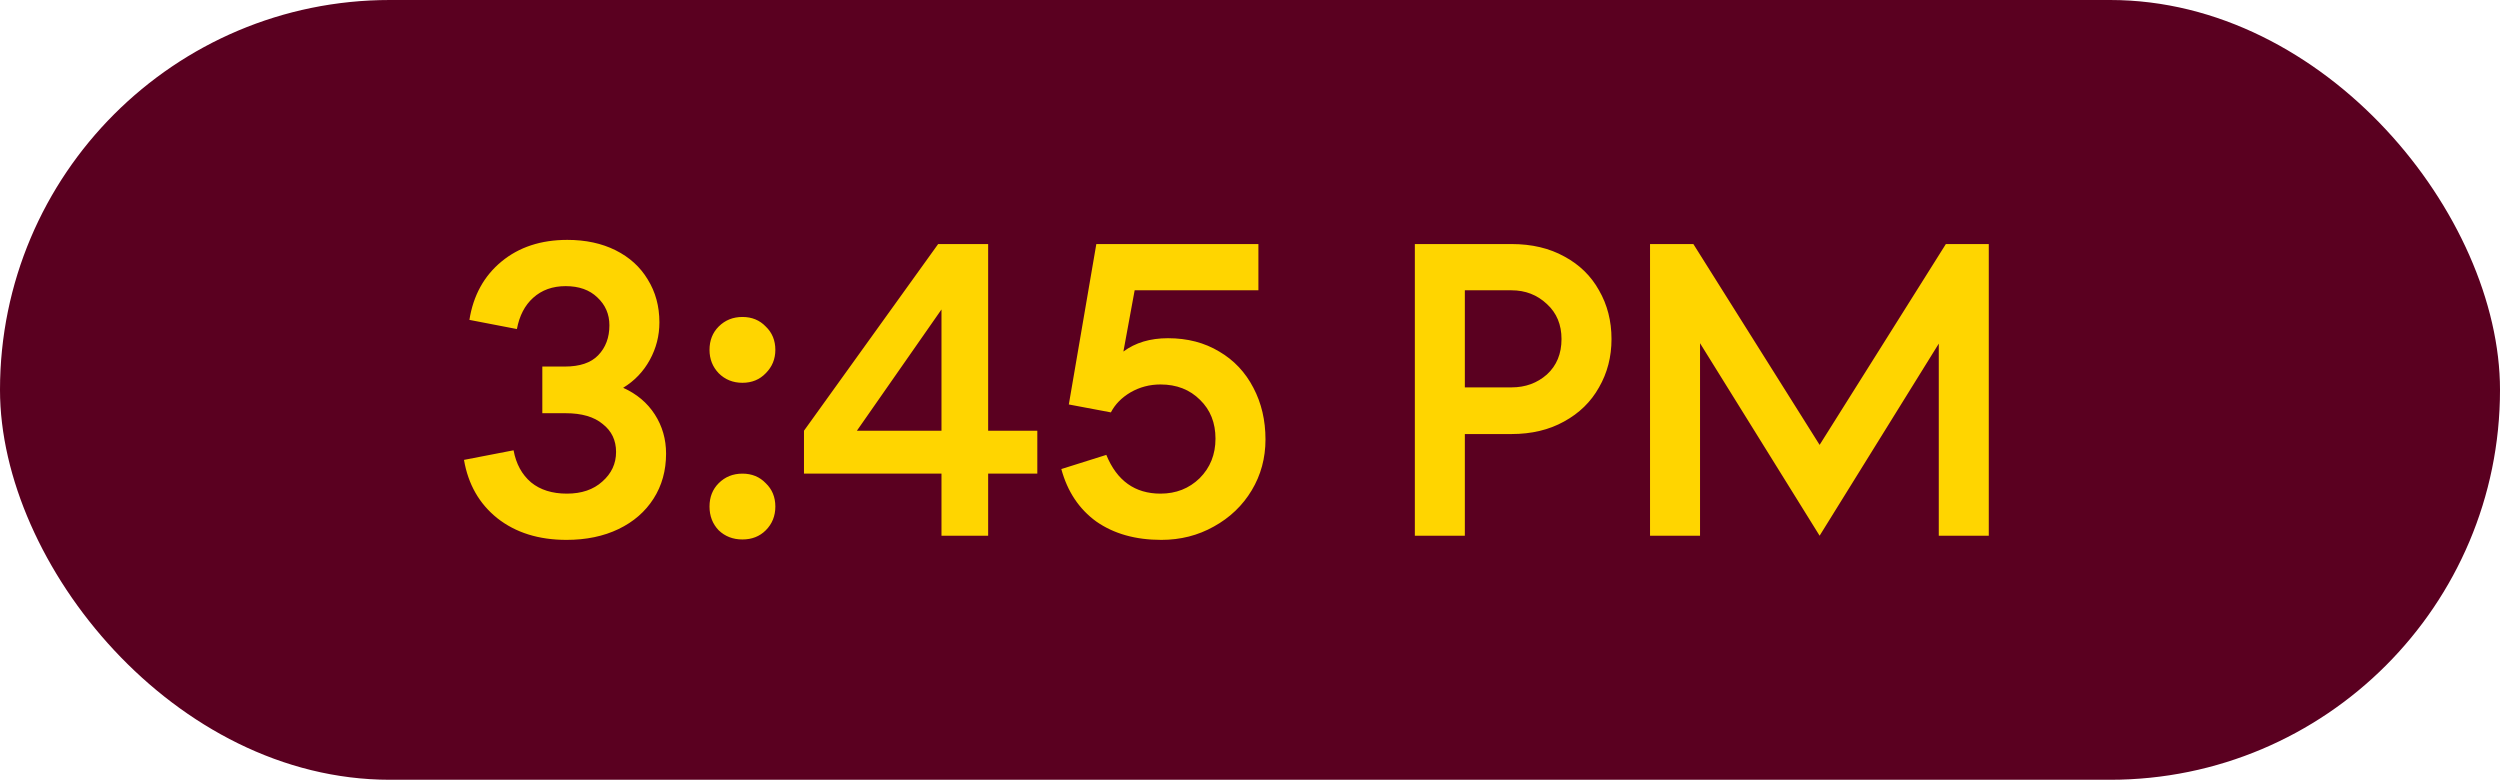
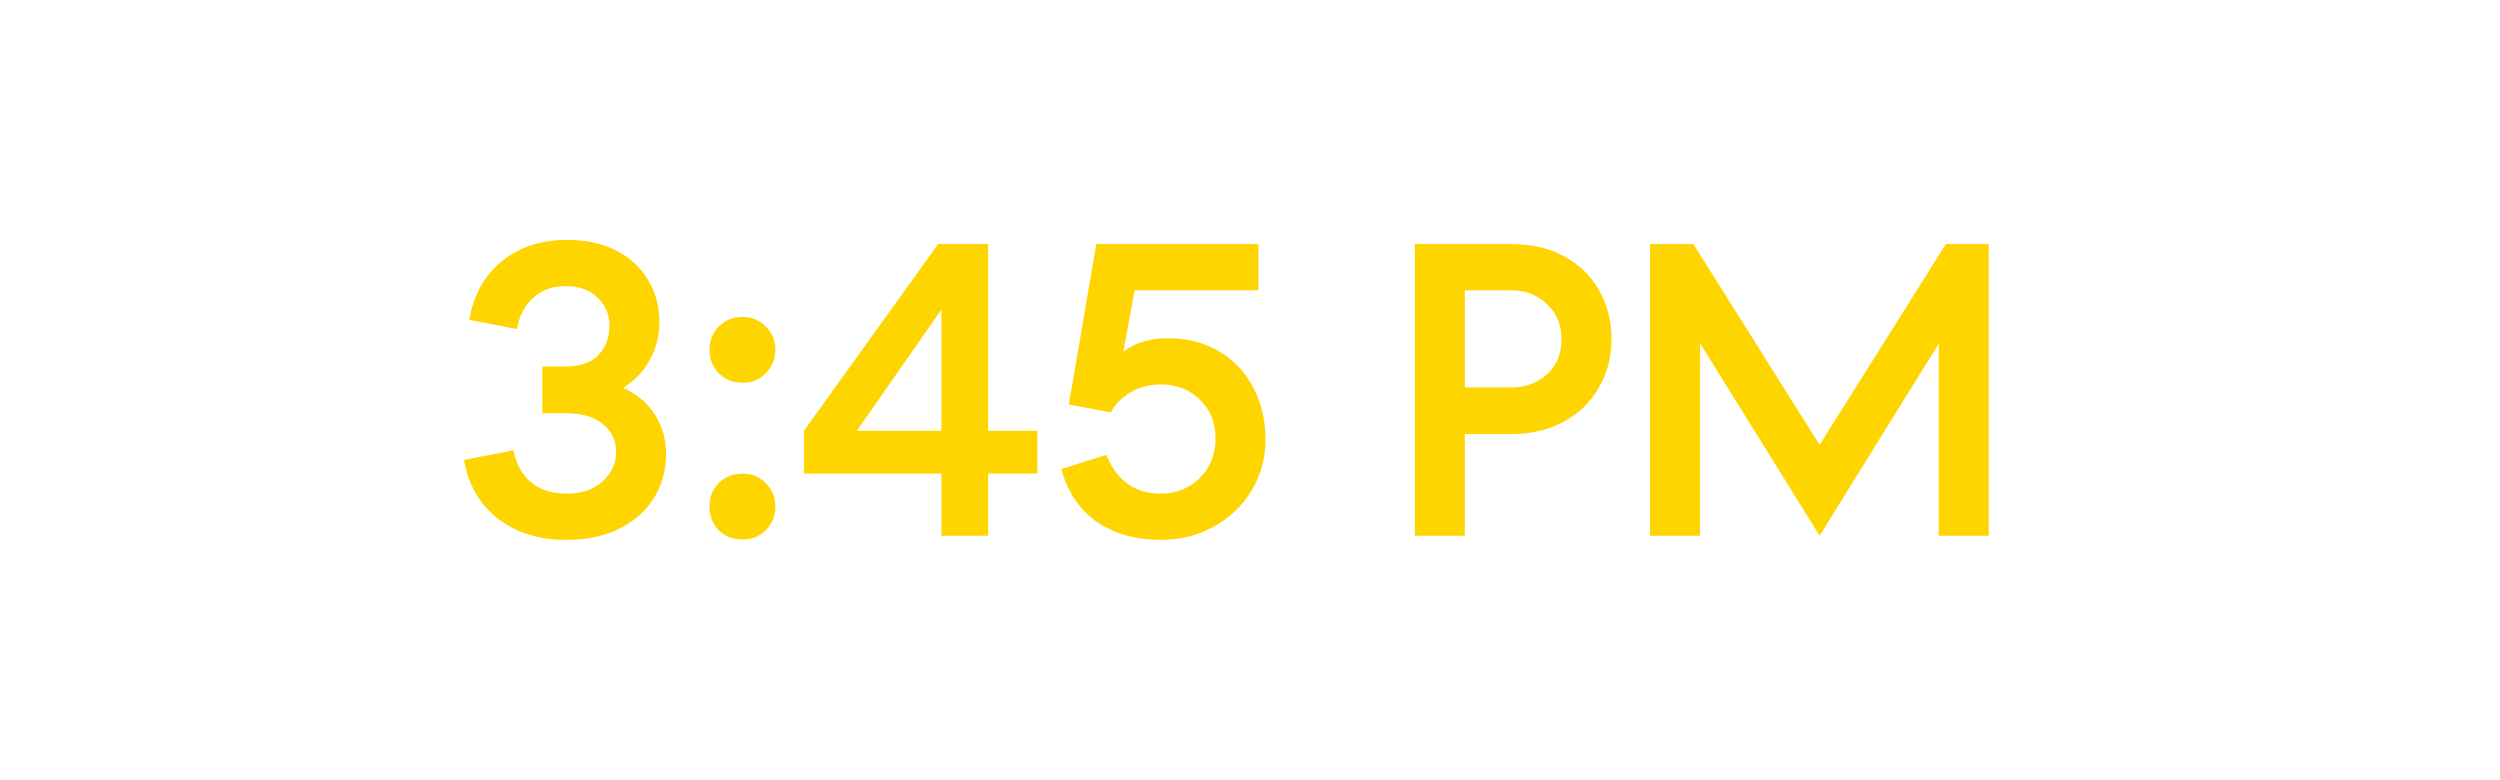
<svg xmlns="http://www.w3.org/2000/svg" width="840" height="262" viewBox="0 0 840 262" fill="none">
  <g clip-path="url(#clip0_1215_7)">
-     <rect width="840" height="262" rx="131" fill="#5A0020" />
    <path d="M209.38 130.3C213.953 132.353 217.5 135.34 220.02 139.26C222.54 143.18 223.8 147.567 223.8 152.42C223.8 158.113 222.4 163.153 219.6 167.54C216.8 171.927 212.88 175.333 207.84 177.76C202.8 180.187 196.967 181.4 190.34 181.4C181.007 181.4 173.26 178.973 167.1 174.12C161.033 169.267 157.3 162.733 155.9 154.52L172.56 151.3C173.4 155.873 175.36 159.467 178.44 162.08C181.52 164.6 185.533 165.86 190.48 165.86C195.427 165.86 199.393 164.507 202.38 161.8C205.46 159.093 207 155.78 207 151.86C207 147.94 205.507 144.813 202.52 142.48C199.627 140.053 195.473 138.84 190.06 138.84H182.22V123.16H189.78C194.82 123.16 198.553 121.9 200.98 119.38C203.5 116.767 204.76 113.407 204.76 109.3C204.76 105.567 203.407 102.44 200.7 99.92C198.087 97.4 194.54 96.14 190.06 96.14C185.673 96.14 182.033 97.447 179.14 100.06C176.34 102.58 174.52 106.08 173.68 110.56L157.72 107.48C159.027 99.267 162.62 92.733 168.5 87.88C174.38 83.027 181.753 80.6 190.62 80.6C196.78 80.6 202.193 81.767 206.86 84.1C211.527 86.433 215.12 89.7 217.64 93.9C220.253 98.1 221.56 102.907 221.56 108.32C221.56 112.8 220.487 117 218.34 120.92C216.193 124.84 213.207 127.967 209.38 130.3ZM249.457 128.62C246.284 128.62 243.624 127.547 241.477 125.4C239.424 123.253 238.397 120.64 238.397 117.56C238.397 114.387 239.424 111.773 241.477 109.72C243.624 107.573 246.284 106.5 249.457 106.5C252.631 106.5 255.244 107.573 257.297 109.72C259.444 111.773 260.517 114.387 260.517 117.56C260.517 120.64 259.444 123.253 257.297 125.4C255.244 127.547 252.631 128.62 249.457 128.62ZM238.397 170.2C238.397 167.027 239.424 164.413 241.477 162.36C243.624 160.213 246.284 159.14 249.457 159.14C252.631 159.14 255.244 160.213 257.297 162.36C259.444 164.413 260.517 167.027 260.517 170.2C260.517 173.373 259.444 176.033 257.297 178.18C255.244 180.233 252.631 181.26 249.457 181.26C246.284 181.26 243.624 180.233 241.477 178.18C239.424 176.033 238.397 173.373 238.397 170.2ZM332.018 180H316.338V159.14H270.138V144.72L315.218 82H332.018V144.72H348.538V159.14H332.018V180ZM316.338 144.72V103.98L287.918 144.72H316.338ZM392.443 113.64C398.976 113.64 404.716 115.133 409.663 118.12C414.61 121.013 418.436 125.073 421.143 130.3C423.85 135.433 425.203 141.22 425.203 147.66C425.203 153.913 423.663 159.607 420.583 164.74C417.503 169.873 413.256 173.933 407.843 176.92C402.523 179.907 396.643 181.4 390.203 181.4C381.523 181.4 374.243 179.347 368.363 175.24C362.576 171.04 358.656 165.16 356.603 157.6L371.723 152.84C375.27 161.52 381.336 165.86 389.923 165.86C395.15 165.86 399.536 164.133 403.083 160.68C406.63 157.133 408.403 152.7 408.403 147.38C408.403 142.06 406.676 137.72 403.223 134.36C399.77 130.907 395.336 129.18 389.923 129.18C386.283 129.18 382.923 130.067 379.843 131.84C376.856 133.613 374.663 135.853 373.263 138.56L359.123 135.9L368.363 82H422.823V97.54H381.243L377.463 118.12C381.476 115.133 386.47 113.64 392.443 113.64ZM507.867 82C514.68 82 520.607 83.4 525.647 86.2C530.687 88.907 534.56 92.687 537.267 97.54C540.067 102.393 541.467 107.853 541.467 113.92C541.467 119.893 540.067 125.307 537.267 130.16C534.56 135.013 530.64 138.84 525.507 141.64C520.467 144.44 514.587 145.84 507.867 145.84H492.187V180H475.387V82H507.867ZM507.867 130.16C512.533 130.16 516.5 128.713 519.767 125.82C523.033 122.833 524.667 118.867 524.667 113.92C524.667 109.067 523.033 105.147 519.767 102.16C516.5 99.08 512.533 97.54 507.867 97.54H492.187V130.16H507.867ZM651.43 180V115.46L611.39 180L571.21 115.32V180H554.41V82H568.97L611.39 149.48L653.81 82H668.23V180H651.43Z" fill="#FFD500" />
  </g>
  <defs>
    <clipPath id="clip0_1215_7">
      <rect width="840" height="262" fill="white" />
    </clipPath>
  </defs>
</svg>